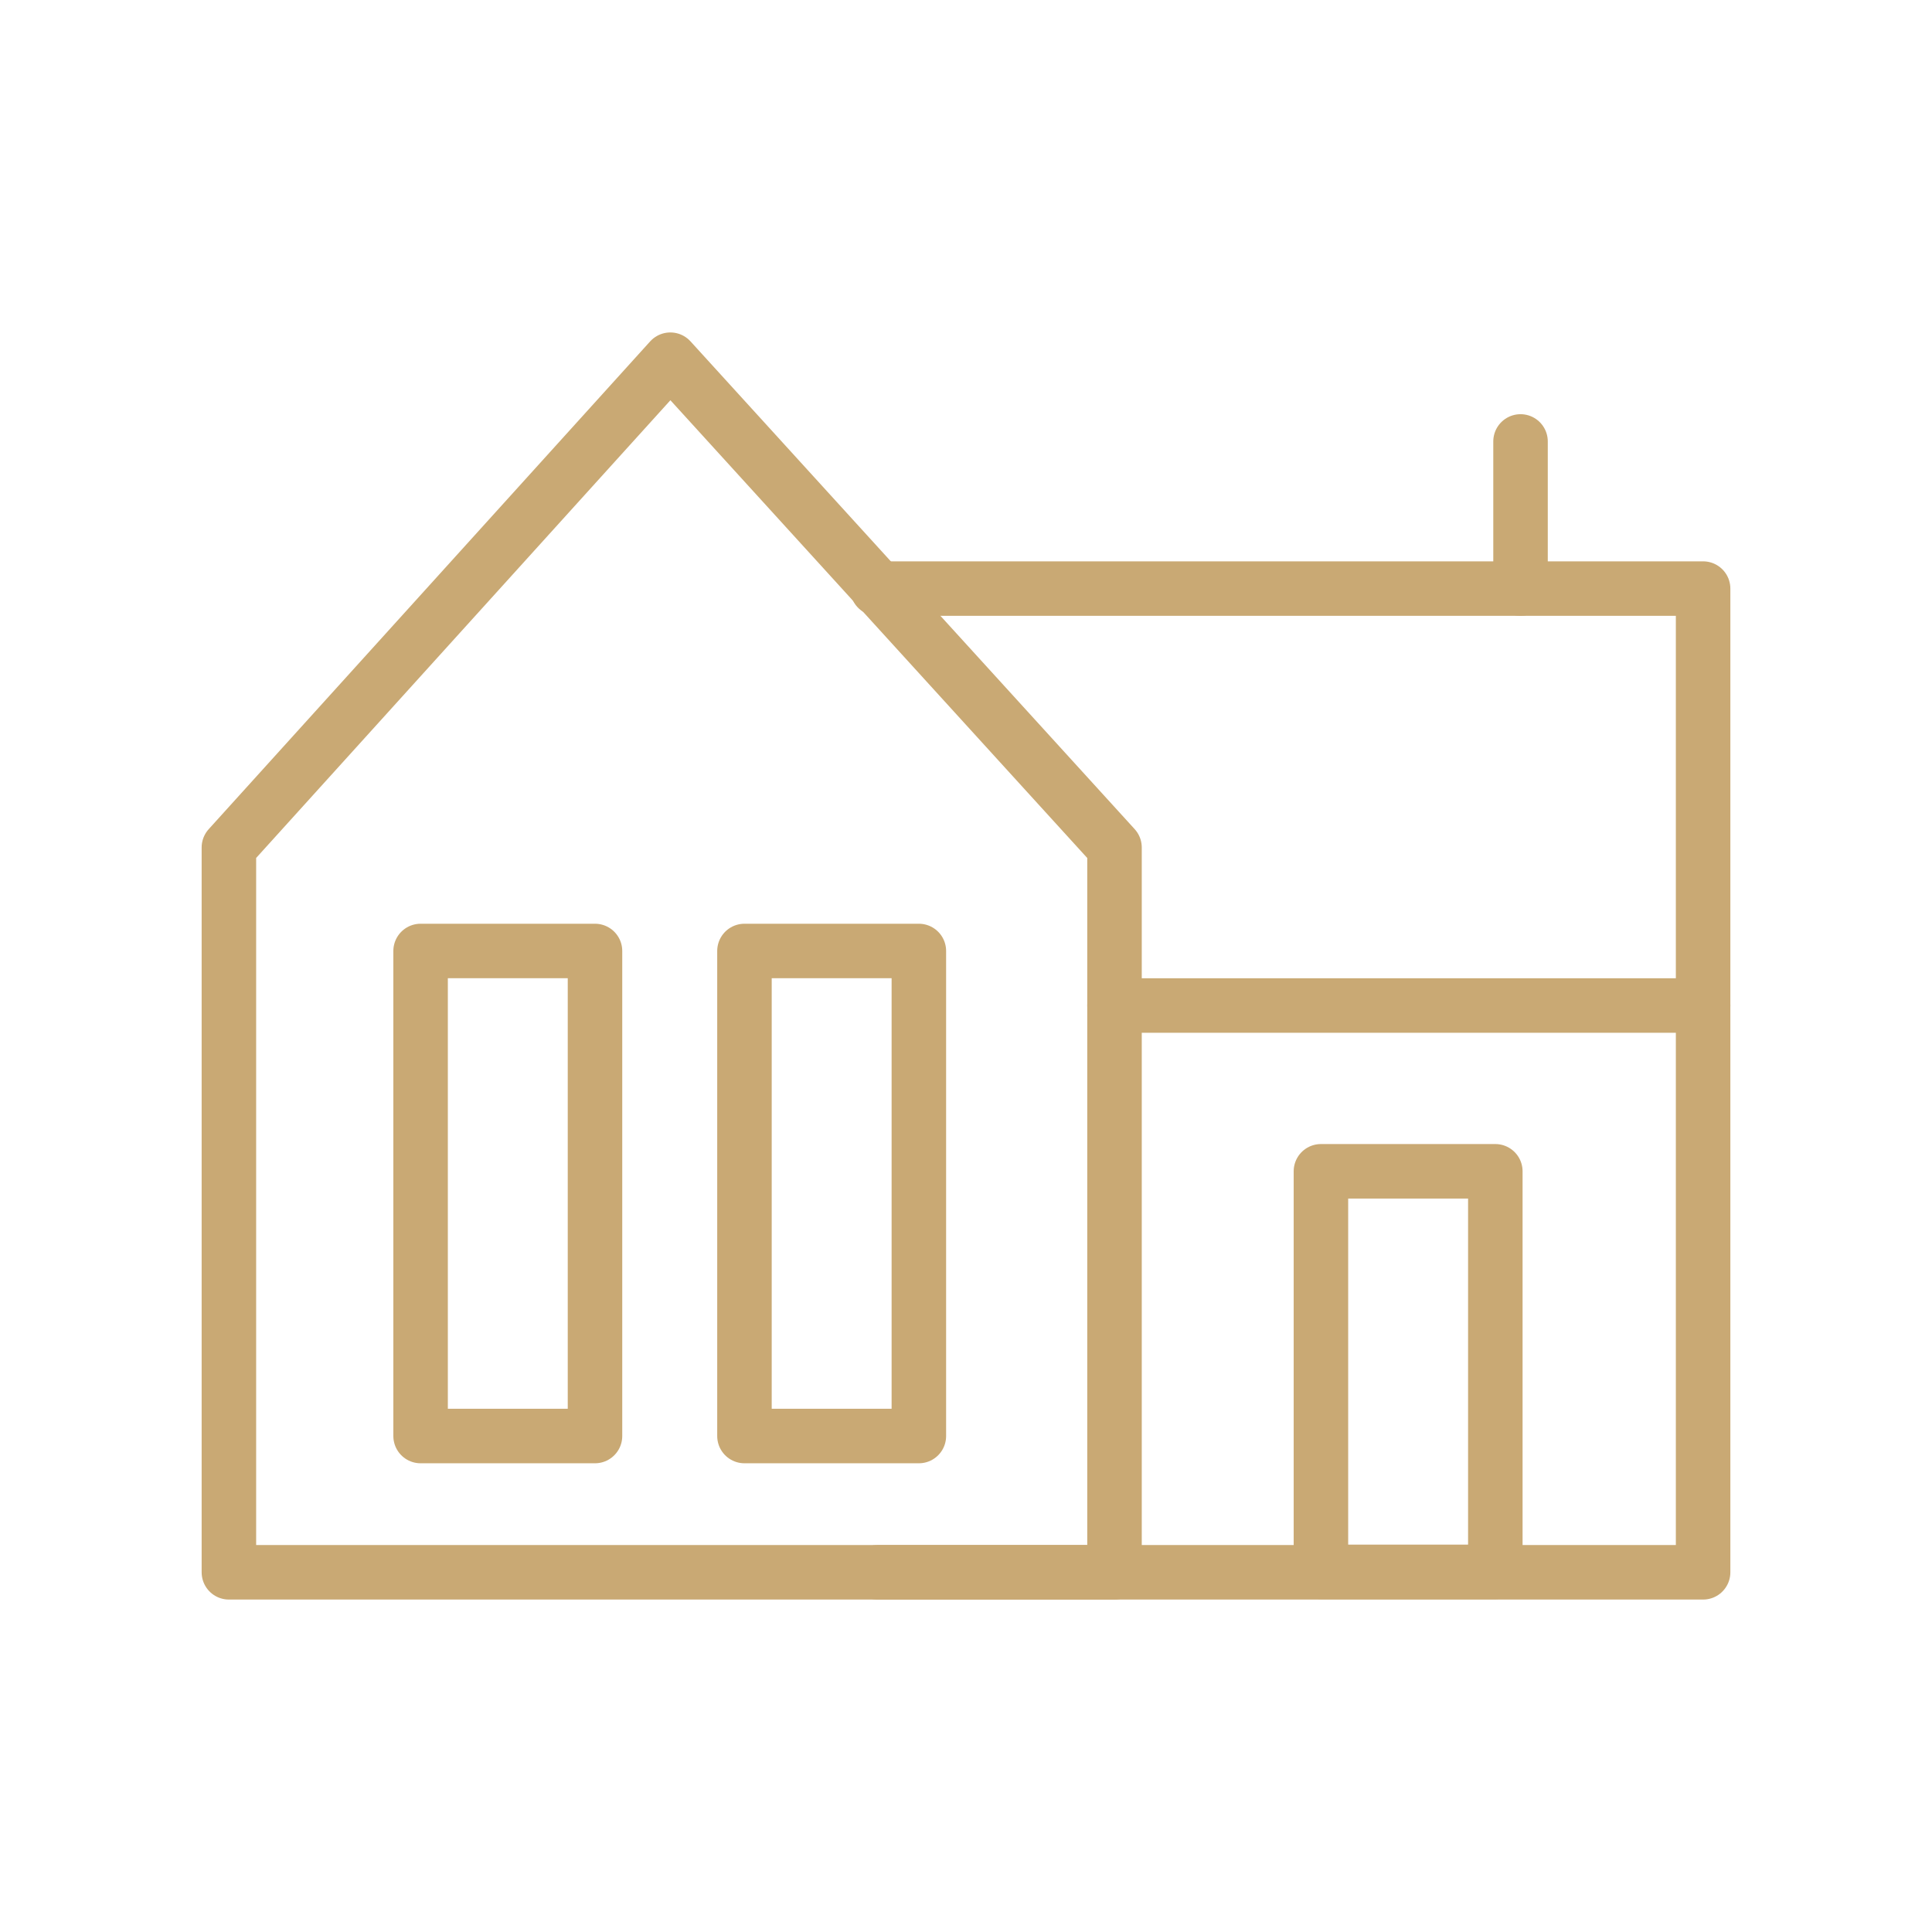
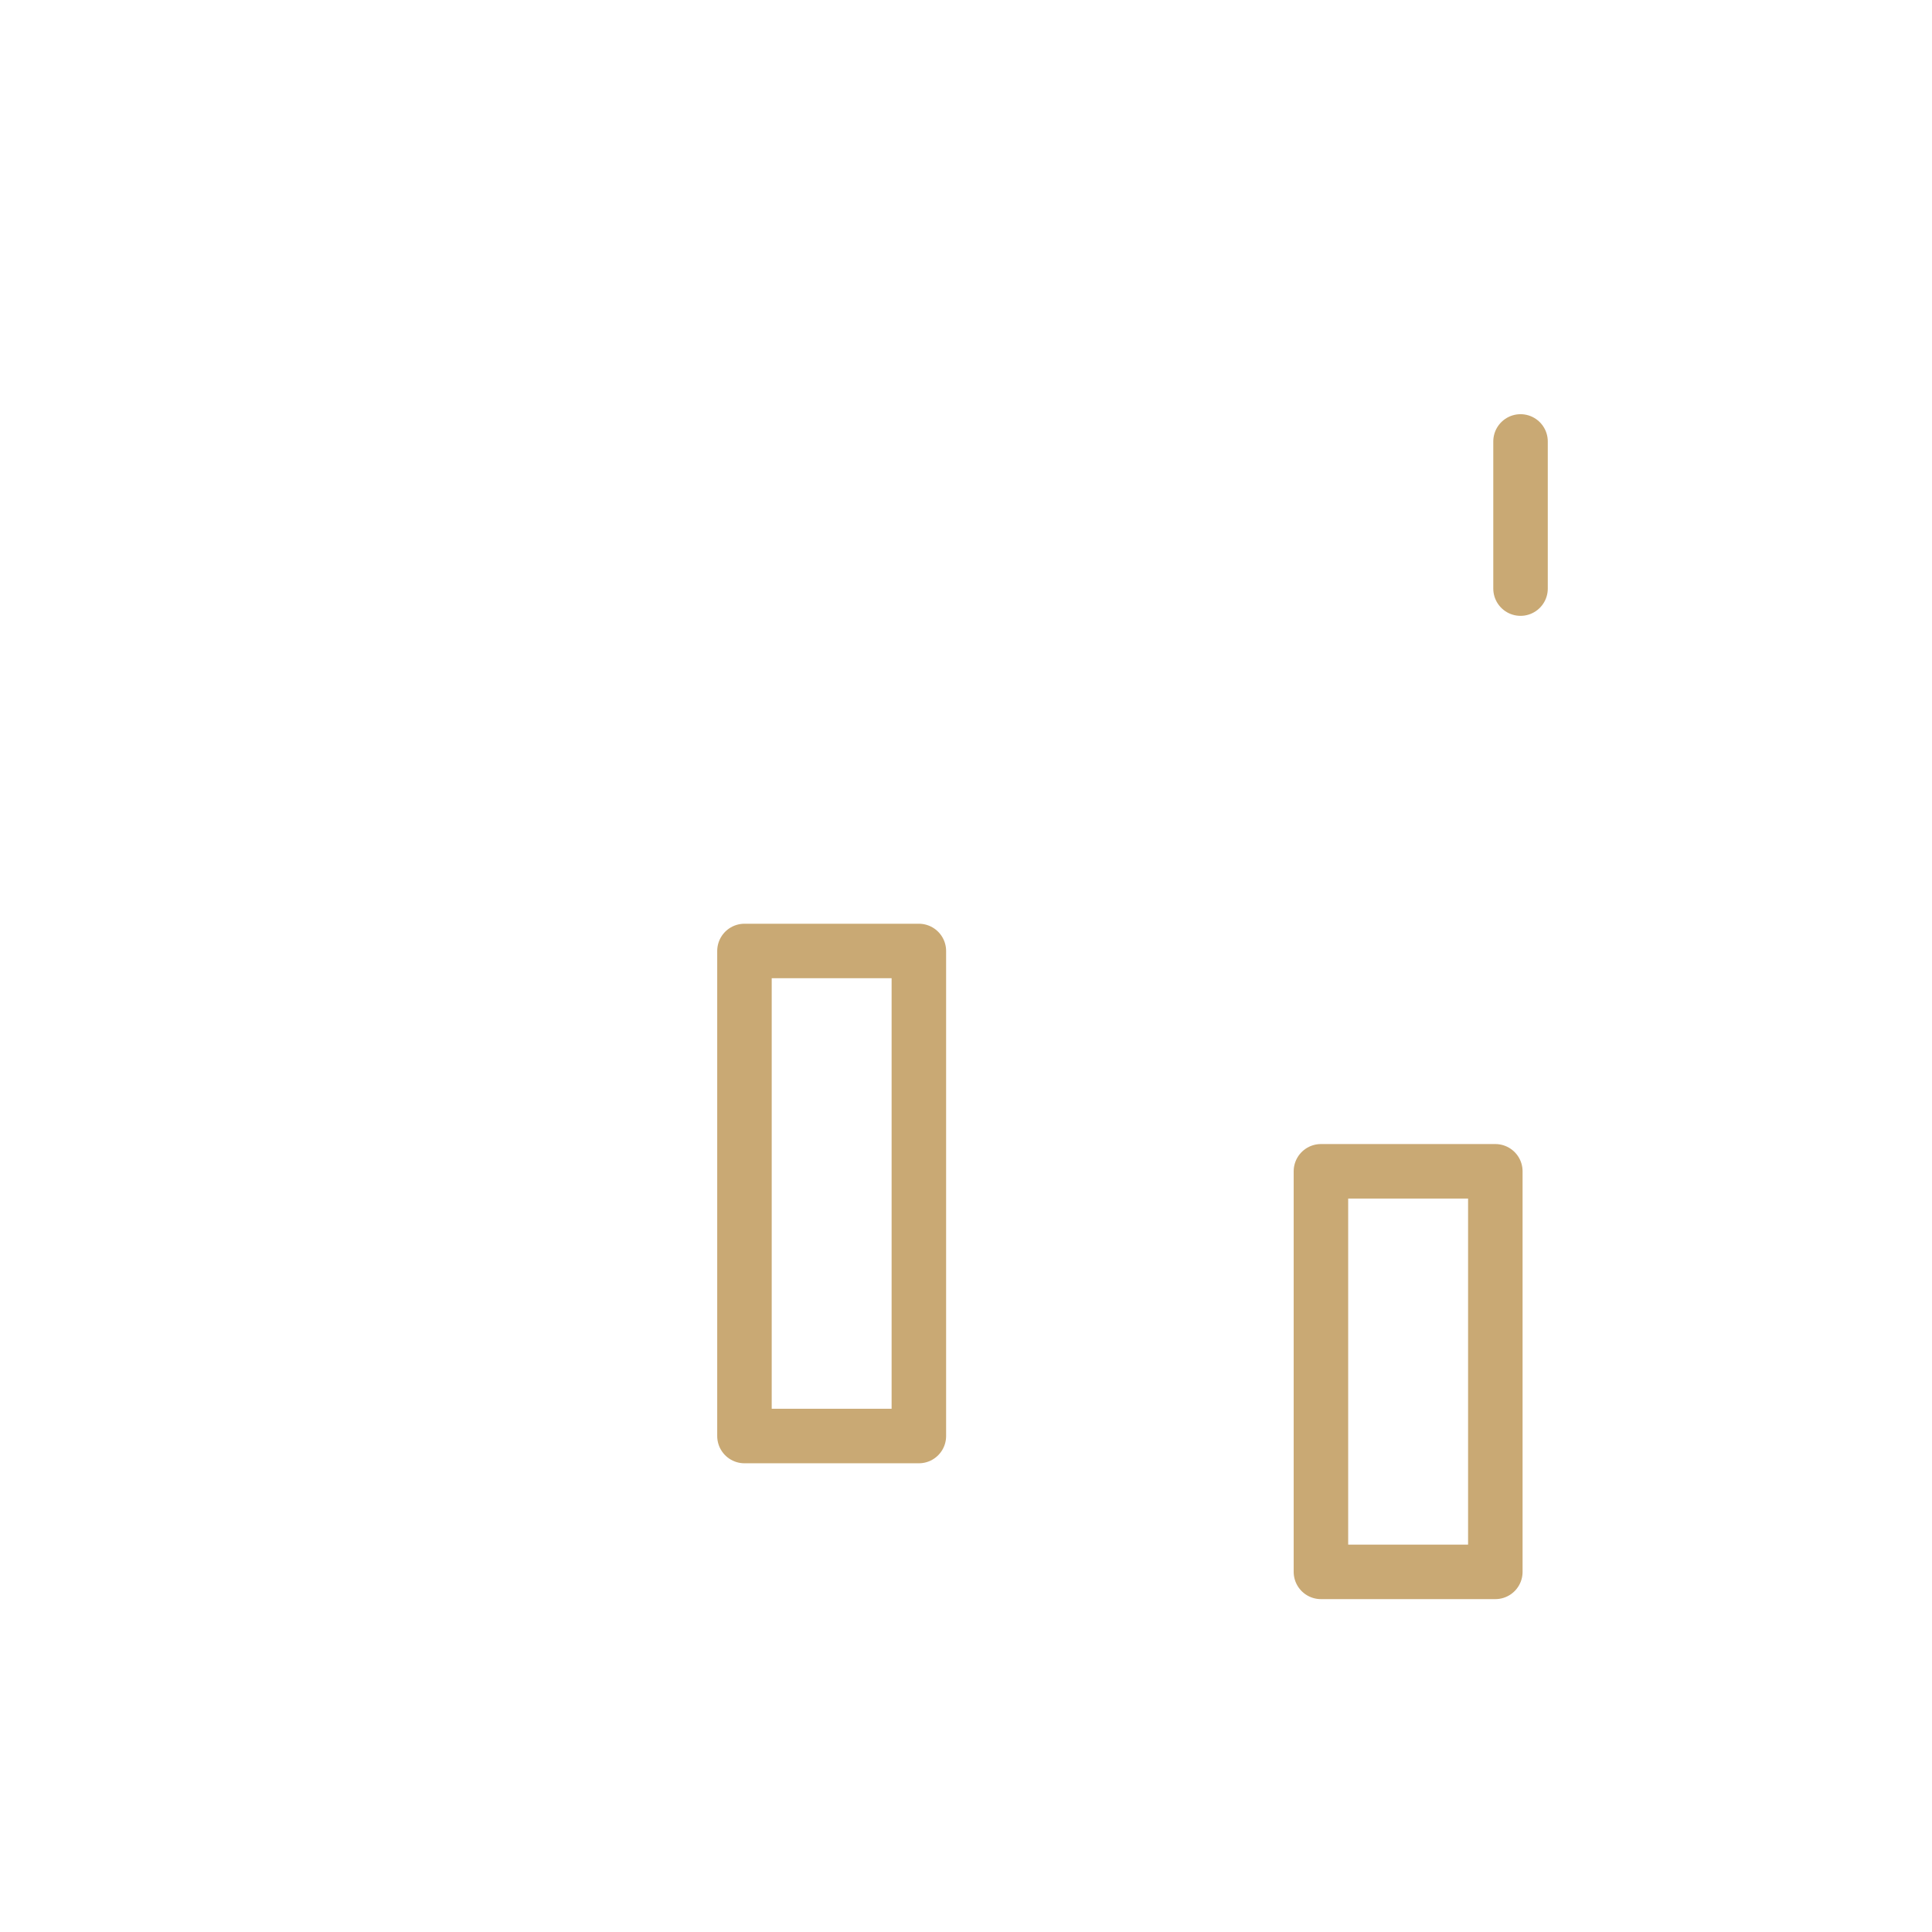
<svg xmlns="http://www.w3.org/2000/svg" version="1.1" id="Laag_1" x="0px" y="0px" viewBox="0 0 70.9 70.9" style="enable-background:new 0 0 70.9 70.9;" xml:space="preserve">
  <style type="text/css">
	.st0{fill:none;stroke:#C9A974;stroke-width:2;stroke-linecap:round;stroke-linejoin:round;stroke-miterlimit:10;}
</style>
  <g>
-     <polygon class="st0" points="40.9,57.7 8.4,57.7 8.4,31.1 24.6,13.2 40.9,31.1  " />
    <rect x="48.5" y="43" transform="matrix(-1 -1.224647e-16 1.224647e-16 -1 103.375 100.684)" class="st0" width="6.4" height="14.7" />
    <g>
-       <rect x="15.5" y="34.9" transform="matrix(-1 -1.224647e-16 1.224647e-16 -1 37.335 87.599)" class="st0" width="6.4" height="17.8" />
      <rect x="27.4" y="34.9" transform="matrix(-1 -1.224647e-16 1.224647e-16 -1 61.12 87.599)" class="st0" width="6.4" height="17.8" />
    </g>
    <line class="st0" x1="55.8" y1="21.6" x2="55.8" y2="16.2" />
-     <polyline class="st0" points="32.2,21.6 62.5,21.6 62.5,57.7 32.2,57.7  " />
-     <line class="st0" x1="40.9" y1="36.9" x2="62.5" y2="36.9" />
  </g>
</svg>